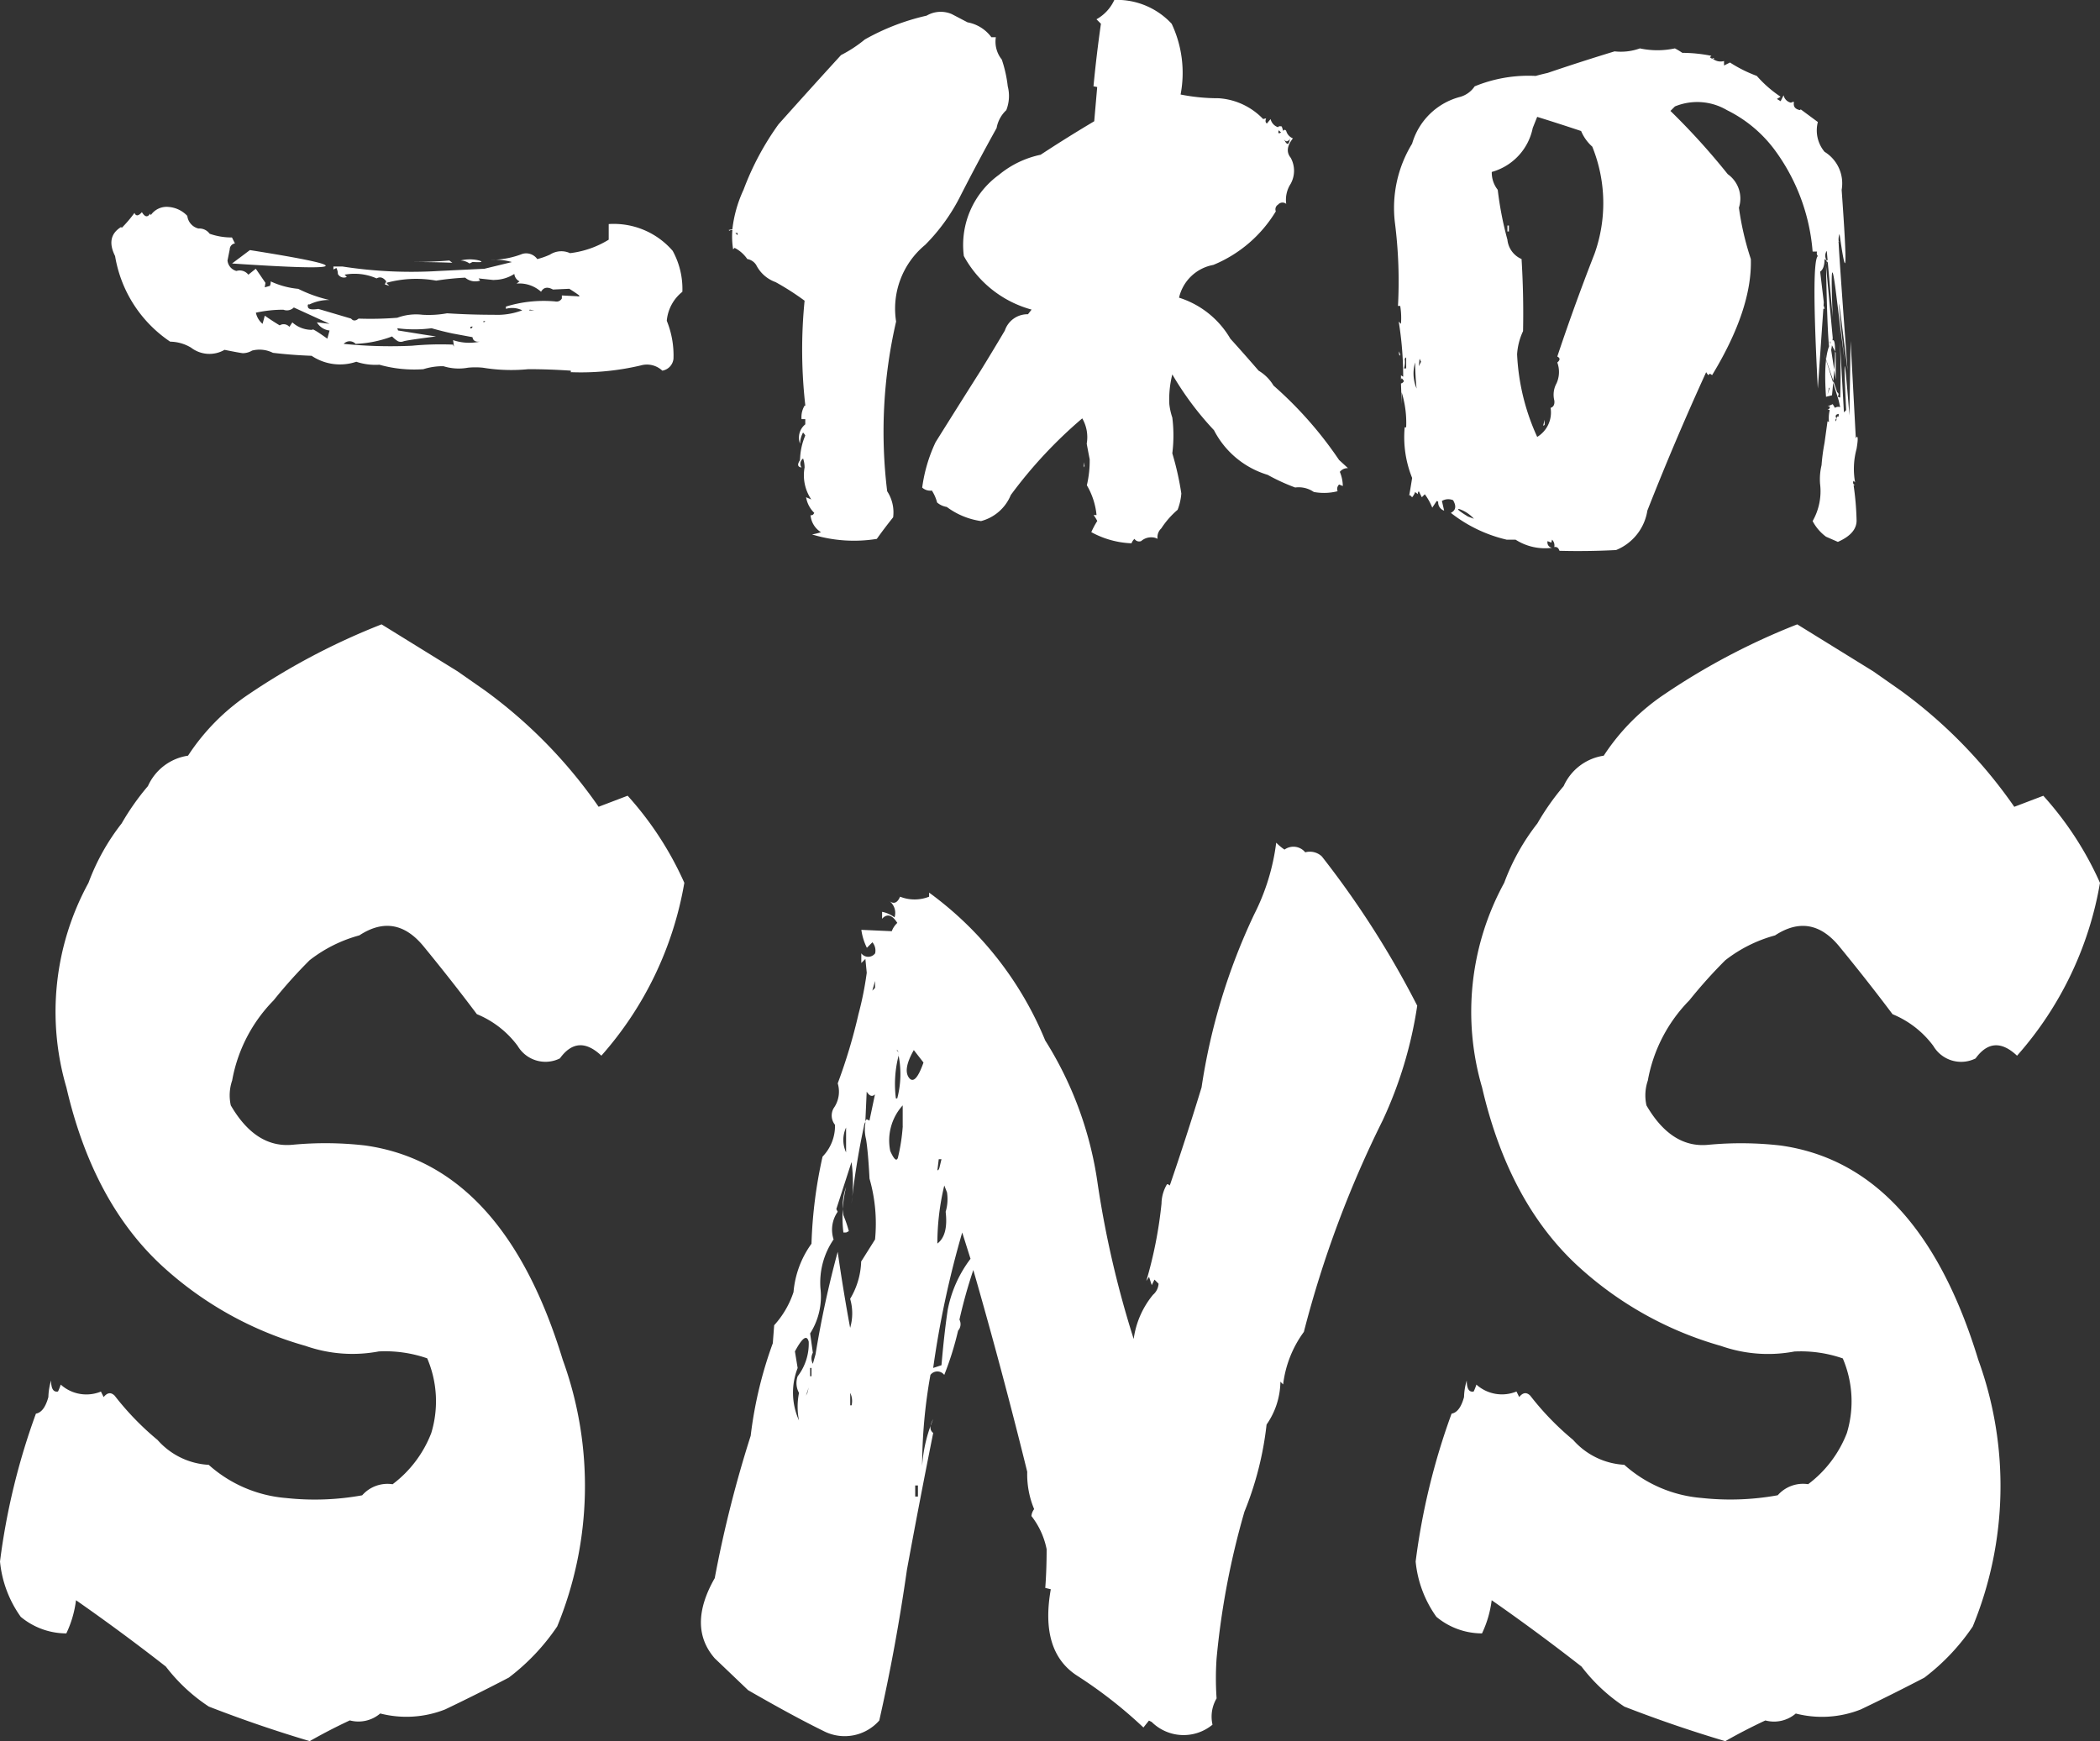
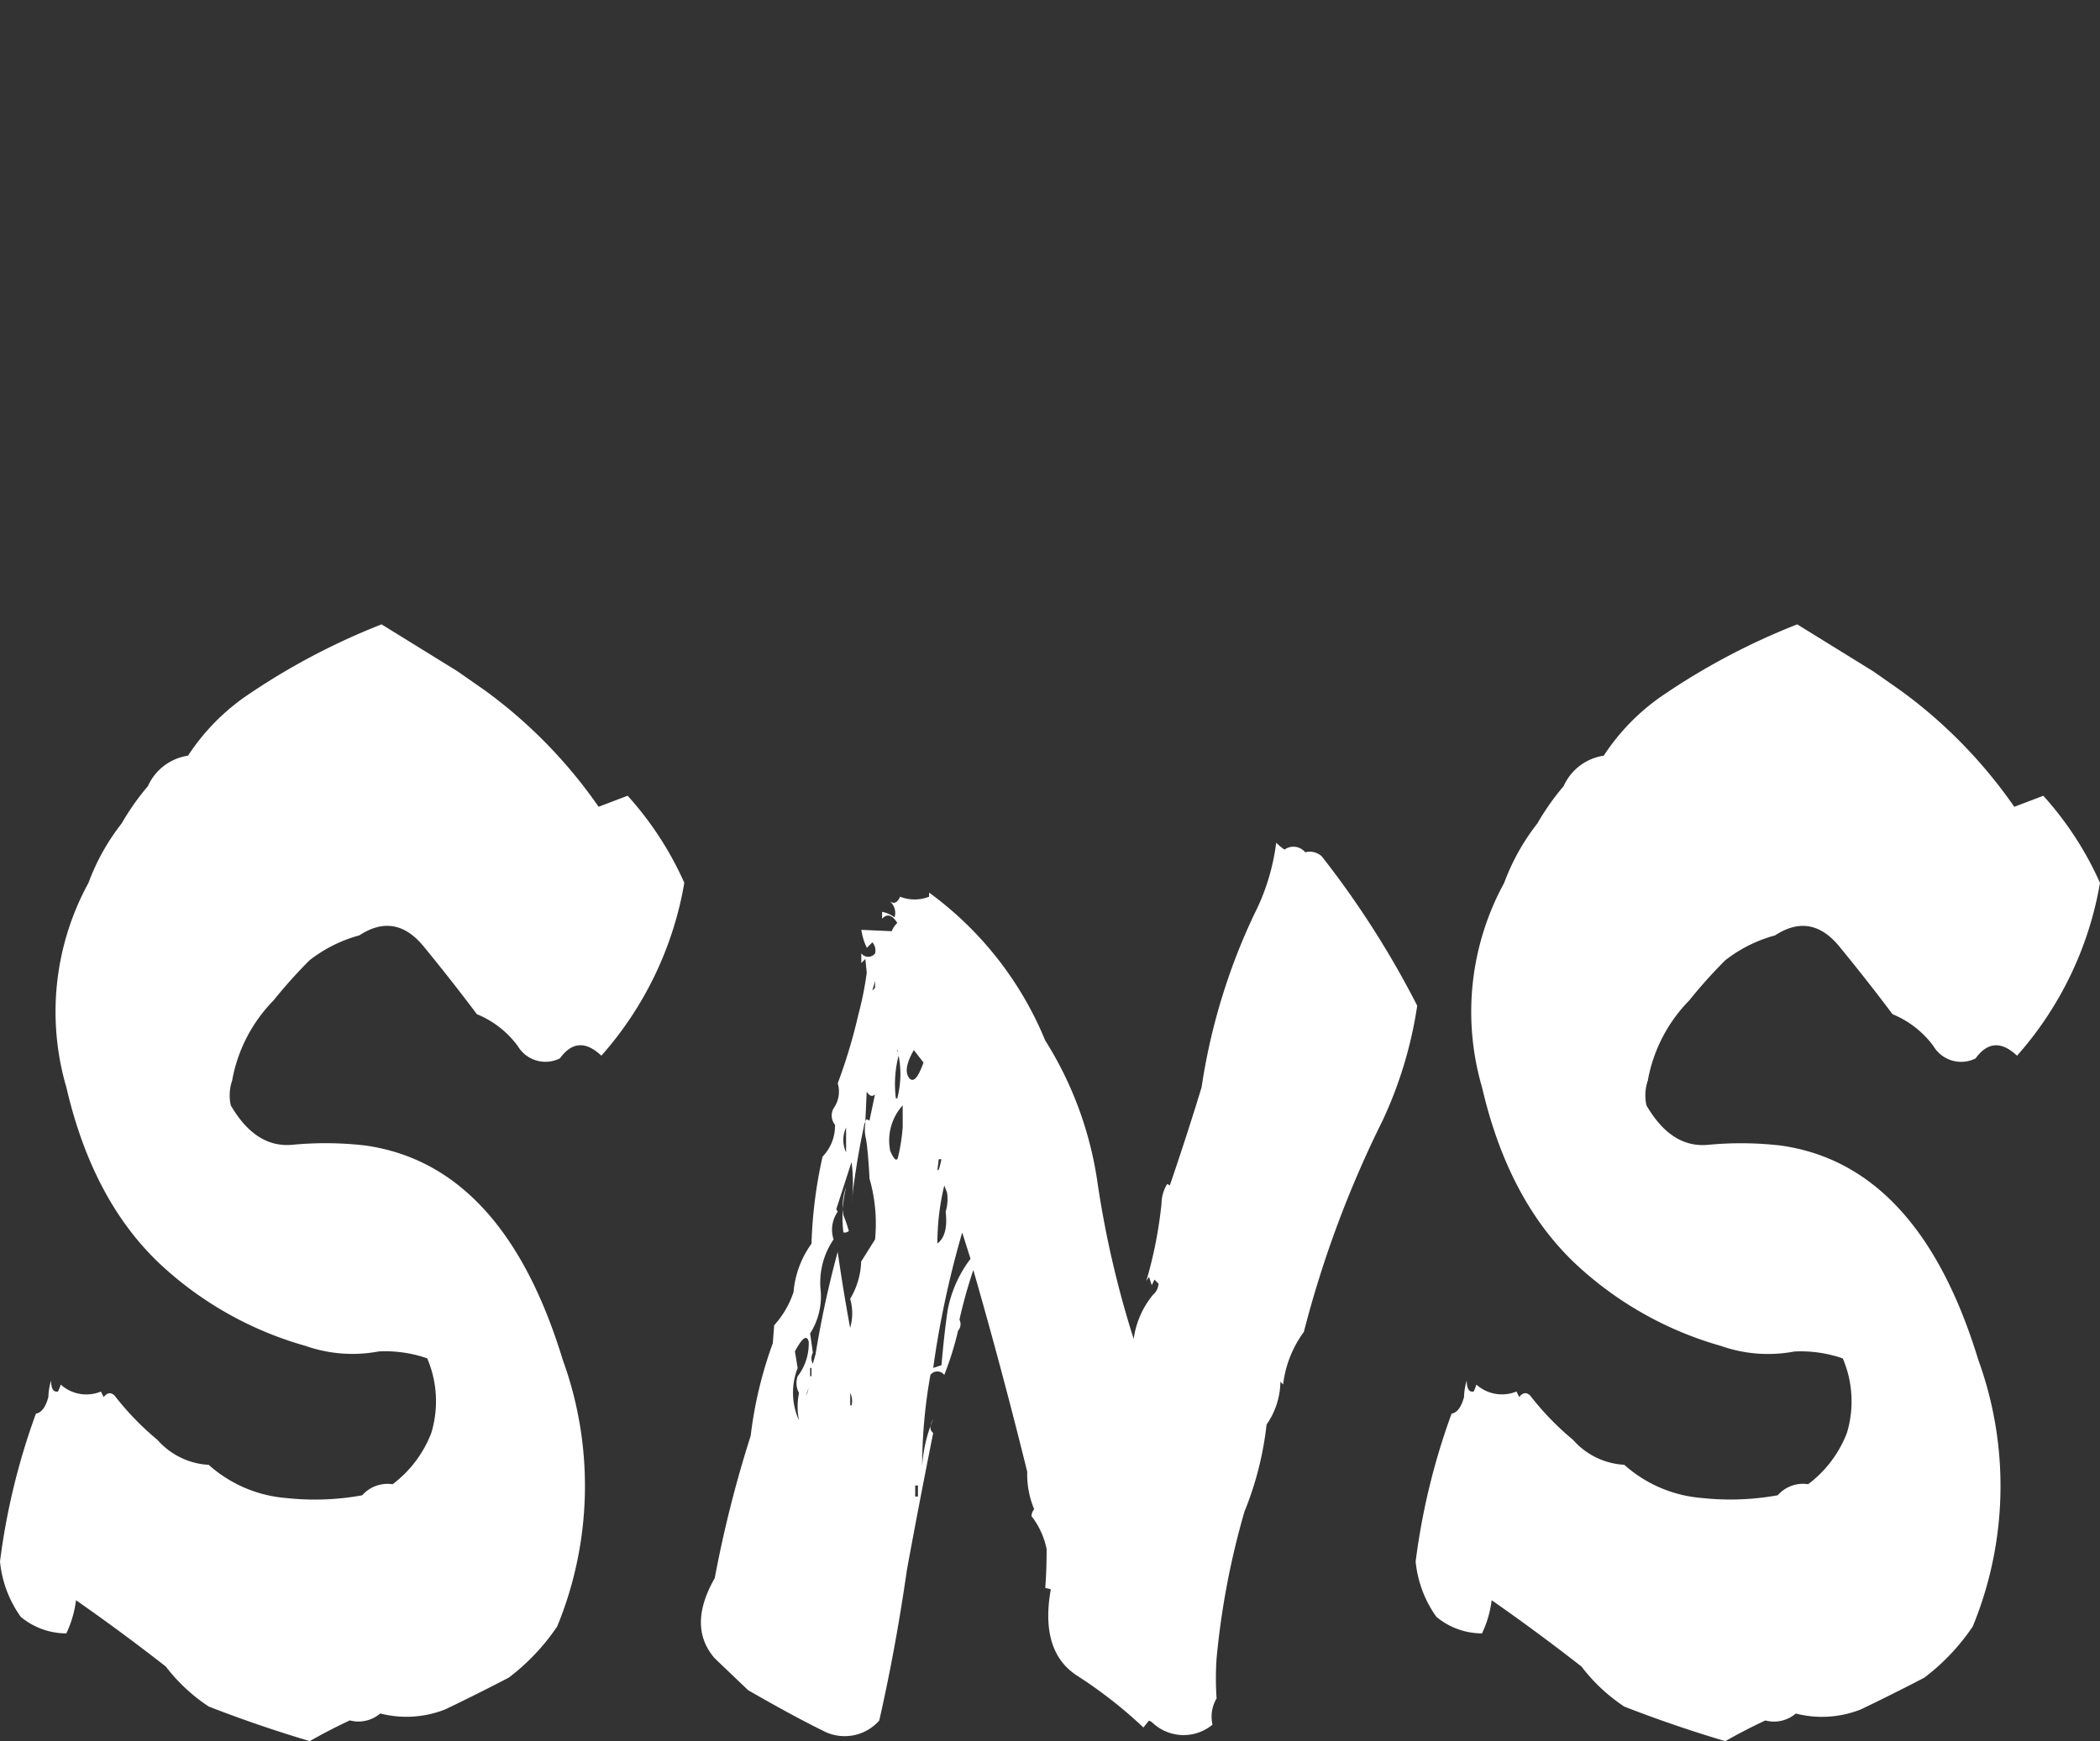
<svg xmlns="http://www.w3.org/2000/svg" width="154.273" height="127.939" viewBox="0 0 154.273 127.939">
  <rect x="0" y="0" width="154.273" height="127.939" fill="#333333" stroke="none" />
  <g id="title-sns" transform="translate(-606.016 -7158.452)">
    <path id="パス_24913" data-name="パス 24913" d="M29.047-82.672l5.586,3.453L36.664-77.8a35.731,35.731,0,0,1,8.328,8.531l2.133-.812a24.3,24.3,0,0,1,4.164,6.4,25.666,25.666,0,0,1-6.094,12.7q-1.727-1.625-3.047.2a2.369,2.369,0,0,1-3.1-.914,7.06,7.06,0,0,0-3-2.336q-1.828-2.437-3.91-4.977t-4.723-.812a10.317,10.317,0,0,0-3.656,1.828,35.745,35.745,0,0,0-2.641,2.945,11.221,11.221,0,0,0-3.047,5.891,3.369,3.369,0,0,0-.1,1.828Q19.8-44.18,22.5-44.434a25.5,25.5,0,0,1,5.332.051q10.156,1.422,14.523,15.742a27.146,27.146,0,0,1-.406,19.6,15.825,15.825,0,0,1-3.555,3.758q-2.336,1.219-4.672,2.336a7.742,7.742,0,0,1-4.773.3,2.456,2.456,0,0,1-2.234.508q-1.523.711-2.945,1.523-3.758-1.117-7.414-2.539A12.857,12.857,0,0,1,13.2-6.094q-3.25-2.539-6.6-4.875a7.957,7.957,0,0,1-.711,2.438A5.244,5.244,0,0,1,2.539-9.75a8.37,8.37,0,0,1-1.523-4.062A49.936,49.936,0,0,1,3.656-24.68q.609-.1.914-1.219a4.552,4.552,0,0,1,.2-1.219q0,.914.508.813a3.941,3.941,0,0,0,.2-.508A2.811,2.811,0,0,0,8.43-26.3l.2.406q.406-.508.813-.1a20.629,20.629,0,0,0,3.148,3.25,5.393,5.393,0,0,0,3.758,1.828,9.687,9.687,0,0,0,5.688,2.438,19.426,19.426,0,0,0,5.586-.2,2.474,2.474,0,0,1,2.234-.812A8.55,8.55,0,0,0,32.7-23.258a8.026,8.026,0,0,0-.3-5.484,9.43,9.43,0,0,0-3.555-.508,10.4,10.4,0,0,1-5.383-.406A25.993,25.993,0,0,1,12.8-35.648q-4.977-4.672-6.906-13A19.758,19.758,0,0,1,7.516-63.68a16.137,16.137,0,0,1,2.438-4.367,18.31,18.31,0,0,1,1.93-2.742,3.842,3.842,0,0,1,2.945-2.234,15.863,15.863,0,0,1,4.469-4.52A49.825,49.825,0,0,1,29.047-82.672Zm26.914,78.3L53.523-6.7q-2.031-2.336,0-5.891a87.547,87.547,0,0,1,2.641-10.461,30.169,30.169,0,0,1,1.625-6.8l.1-1.32a6.806,6.806,0,0,0,1.422-2.437,7.082,7.082,0,0,1,1.32-3.555,33.771,33.771,0,0,1,.813-6.4,3.245,3.245,0,0,0,.914-2.336,1.084,1.084,0,0,1-.1-1.219,2.1,2.1,0,0,0,.3-1.828,40.171,40.171,0,0,0,1.523-5.078,24.259,24.259,0,0,0,.609-3.047l-.1-1.016-.3.3V-58.5a.635.635,0,0,0,1.016,0,.936.936,0,0,0-.2-.812l-.406.406a4.287,4.287,0,0,1-.406-1.32l2.234.1a1.6,1.6,0,0,1,.406-.609q-.508-.813-1.016-.406l-.1.1v-.508a2.233,2.233,0,0,1,.914.406,1.092,1.092,0,0,0-.406-1.219q.508.406.813-.3a2.9,2.9,0,0,0,2.133,0v-.3A25.367,25.367,0,0,1,77.8-52.1a26.67,26.67,0,0,1,3.859,10.563A73.467,73.467,0,0,0,84.3-30.164a6.482,6.482,0,0,1,1.422-3.25,1.157,1.157,0,0,0,.406-.812l-.3-.3-.2.406-.2-.609-.2.3a31.32,31.32,0,0,0,1.117-5.687,2.844,2.844,0,0,1,.406-1.422.293.293,0,0,1,.2.1q1.219-3.555,2.336-7.211a45.253,45.253,0,0,1,3.859-12.7,16.077,16.077,0,0,0,1.625-5.281,4.035,4.035,0,0,0,.609.508,1.119,1.119,0,0,1,1.523.2,1.289,1.289,0,0,1,1.219.3,67.6,67.6,0,0,1,7.008,10.969,30.548,30.548,0,0,1-2.539,8.43,78.924,78.924,0,0,0-5.789,15.539,8.143,8.143,0,0,0-1.523,3.859l-.2-.2a5.621,5.621,0,0,1-1.016,3.148,23.982,23.982,0,0,1-1.625,6.4A58.074,58.074,0,0,0,90.391-6.7a21.372,21.372,0,0,0,0,2.945,2.633,2.633,0,0,0-.3,1.93,3.331,3.331,0,0,1-4.469-.2l-.2-.1-.406.508a33.314,33.314,0,0,0-4.875-3.809q-2.742-1.777-1.93-6.348l-.406-.1q.1-1.32.1-2.844a5.772,5.772,0,0,0-1.117-2.437.987.987,0,0,1,.2-.508,6.611,6.611,0,0,1-.508-2.742q-1.828-7.414-3.961-14.828A36.811,36.811,0,0,0,71.5-31.586a.727.727,0,0,1-.1.813,22.8,22.8,0,0,1-1.016,3.25.635.635,0,0,0-1.016,0,38.551,38.551,0,0,0-.609,6.7,10.678,10.678,0,0,1,.813-3.453q-.406.711,0,1.016Q68.555-18.18,67.641-13.2q-.812,5.688-2.031,11.07a3.384,3.384,0,0,1-4.113.762Q59.312-2.437,55.961-4.367Zm14.219-39h-.2l-.1.813q.1,0,.152-.2Zm.406,2.438-.2-.508a18.36,18.36,0,0,0-.508,4.266q.812-.609.609-2.336A3.218,3.218,0,0,0,70.586-40.93Zm1.727,4.875-.609-1.93a70.318,70.318,0,0,0-2.133,9.953l.609-.2q.2-2.336.457-4.062A9.025,9.025,0,0,1,72.313-36.055ZM68.25-18.586h.2V-19.4h-.2Zm.609-31.891-.711-.914q-.812,1.422-.355,2.031T68.859-50.477Zm-1.828-.711v.2a8.344,8.344,0,0,0-.2,3.148h.1a7.039,7.039,0,0,0,.1-3.148.588.588,0,0,0-.1-.406Q66.828-51.492,67.031-51.187Zm.3,5.383v-1.523a3.844,3.844,0,0,0-.914,3.352q.406.914.559.508A14.023,14.023,0,0,0,67.336-45.8ZM60.227-26l.1-.2.1-.406Zm3.25.711h.1a1.384,1.384,0,0,0-.1-.914ZM65.3-55.961v-.508l-.2.711ZM63.172-43.875V-45.7A2.158,2.158,0,0,0,63.172-43.875Zm-2.641,13.3.2,1.422a.863.863,0,0,0,0,.813l.2-.711a74.5,74.5,0,0,1,1.625-7.516q.406,2.844.914,5.586a3.79,3.79,0,0,0,0-2.133,5.649,5.649,0,0,0,.813-2.945v.2L65.3-37.477a11.991,11.991,0,0,0-.406-4.469q-.1-1.93-.254-2.895a2.794,2.794,0,0,1-.051-1.168v-.1a.293.293,0,0,1,.1-.2l.2.1.406-1.93q-.3.3-.609-.2l-.1,2.234a.779.779,0,0,0-.1.3,55.19,55.19,0,0,0-.914,5.688,11.476,11.476,0,0,0,0-3.047l-1.117,3.453.1.2a2.3,2.3,0,0,0-.3,2.031,5.622,5.622,0,0,0-.965,3.605A5.063,5.063,0,0,1,60.531-30.57Zm0,3.148h.1v-.609h-.1ZM59.414-29.25l.2,1.219a4.974,4.974,0,0,0,.1,3.859,5.116,5.116,0,0,1,0-2.031,1.49,1.49,0,0,1-.1-1.219,3.932,3.932,0,0,0,.813-2.539Q60.227-30.773,59.414-29.25Zm3.961-8.836-.2.1h-.2a9.434,9.434,0,0,1,.2-3.352,4.132,4.132,0,0,0-.2,2.082A9.091,9.091,0,0,1,63.375-38.086Zm69.672-44.586,5.586,3.453,2.031,1.422a35.731,35.731,0,0,1,8.328,8.531l2.133-.812a24.3,24.3,0,0,1,4.164,6.4,25.666,25.666,0,0,1-6.094,12.7q-1.727-1.625-3.047.2a2.369,2.369,0,0,1-3.1-.914,7.06,7.06,0,0,0-3-2.336q-1.828-2.437-3.91-4.977t-4.723-.812a10.317,10.317,0,0,0-3.656,1.828,35.745,35.745,0,0,0-2.641,2.945,11.221,11.221,0,0,0-3.047,5.891,3.369,3.369,0,0,0-.1,1.828q1.828,3.148,4.52,2.895a25.5,25.5,0,0,1,5.332.051q10.156,1.422,14.523,15.742a27.146,27.146,0,0,1-.406,19.6,15.825,15.825,0,0,1-3.555,3.758q-2.336,1.219-4.672,2.336a7.742,7.742,0,0,1-4.773.3,2.456,2.456,0,0,1-2.234.508q-1.523.711-2.945,1.523-3.758-1.117-7.414-2.539A12.857,12.857,0,0,1,117.2-6.094q-3.25-2.539-6.6-4.875a7.957,7.957,0,0,1-.711,2.438,5.244,5.244,0,0,1-3.352-1.219,8.37,8.37,0,0,1-1.523-4.062,49.936,49.936,0,0,1,2.641-10.867q.609-.1.914-1.219a4.552,4.552,0,0,1,.2-1.219q0,.914.508.813a3.941,3.941,0,0,0,.2-.508,2.811,2.811,0,0,0,2.945.508l.2.406q.406-.508.813-.1a20.629,20.629,0,0,0,3.148,3.25,5.393,5.393,0,0,0,3.758,1.828,9.687,9.687,0,0,0,5.688,2.438,19.426,19.426,0,0,0,5.586-.2,2.474,2.474,0,0,1,2.234-.812,8.55,8.55,0,0,0,2.844-3.758,8.026,8.026,0,0,0-.3-5.484,9.43,9.43,0,0,0-3.555-.508,10.4,10.4,0,0,1-5.383-.406A25.993,25.993,0,0,1,116.8-35.648q-4.977-4.672-6.906-13a19.758,19.758,0,0,1,1.625-15.031,16.137,16.137,0,0,1,2.438-4.367,18.31,18.31,0,0,1,1.93-2.742,3.842,3.842,0,0,1,2.945-2.234,15.863,15.863,0,0,1,4.469-4.52A49.825,49.825,0,0,1,133.047-82.672Z" transform="translate(605 7287)" fill="#fff" />
-     <path id="パス_24912" data-name="パス 24912" d="M44.734-24.937v-1.148a5.72,5.72,0,0,1,4.7,1.969,5.817,5.817,0,0,1,.711,3.008A3.058,3.058,0,0,0,49-18.977a6.738,6.738,0,0,1,.492,2.789.989.989,0,0,1-.82.875,1.652,1.652,0,0,0-1.586-.383,19.189,19.189,0,0,1-5.2.492q.109,0,.055-.109-1.586-.109-3.117-.109a12.741,12.741,0,0,1-3.336-.109,5.482,5.482,0,0,0-1.094,0,3.769,3.769,0,0,1-1.8-.109,4.655,4.655,0,0,0-1.477.219,9.448,9.448,0,0,1-3.227-.328,4.436,4.436,0,0,1-1.7-.219,3.736,3.736,0,0,1-3.281-.437q-1.477-.055-2.844-.219a2.2,2.2,0,0,0-1.531-.164,1.342,1.342,0,0,1-.684.191q-.246-.027-1.34-.246a2.211,2.211,0,0,1-2.461-.164,3.063,3.063,0,0,0-1.531-.437,9.43,9.43,0,0,1-4.047-6.289q-.711-1.422.438-2.133l.055.055a9.169,9.169,0,0,0,.93-1.094q.164.383.547-.055.328.547.6.109l.055.109a1.408,1.408,0,0,1,1.313-.6,2.108,2.108,0,0,1,1.367.656,1.087,1.087,0,0,0,.82.93.926.926,0,0,1,.82.383,4.842,4.842,0,0,0,1.641.273l.219.438a.443.443,0,0,0-.383.438l-.164.82a.885.885,0,0,0,.656.766.8.8,0,0,1,.875.273l.547-.437.711,1.039-.055.328.383-.109a.762.762,0,0,0,.055-.328,6.152,6.152,0,0,0,2.023.547,10.143,10.143,0,0,0,2.3.82,3.256,3.256,0,0,0-1.477.328q-.164-.055-.109.191t.766.137l2.406.711q.219.273.547,0A24.99,24.99,0,0,0,29.2-19.2a3.973,3.973,0,0,1,1.859-.219,7.625,7.625,0,0,0,1.8-.109q1.7.109,3.445.109a5.174,5.174,0,0,0,2.078-.328,1.692,1.692,0,0,0-1.2-.109v-.164A9.4,9.4,0,0,1,40.8-20.4a.442.442,0,0,0,.492-.219v-.219l1.094.055q.328.055.109-.109t-.656-.437l-1.2.055q-.6-.328-.875.164a2.371,2.371,0,0,0-1.8-.6l.219-.164a.681.681,0,0,1-.383-.547,2.747,2.747,0,0,1-1.531.438q.383.055-1.094-.109l.109.164a1.144,1.144,0,0,1-1.094-.219,20.106,20.106,0,0,0-2.133.219,8.286,8.286,0,0,0-3.664.164l.219.219-.328-.109.109-.219q-.328-.437-.711-.219a4.022,4.022,0,0,0-2.352-.273l.164.164a.5.5,0,0,1-.656-.219.971.971,0,0,0-.109-.437l-.219.109v-.219h.656a32.992,32.992,0,0,0,7.109.328L35.6-22.8l2.023-.492a4.4,4.4,0,0,0-1.531-.164,6.412,6.412,0,0,0,2.3-.437,1,1,0,0,1,1.094.383,5.721,5.721,0,0,0,.93-.328,1.536,1.536,0,0,1,1.477-.109A6.983,6.983,0,0,0,44.734-24.937ZM24.063-17.664l.164-.6a1.222,1.222,0,0,1-.93-.6l.93.109-2.625-1.2a.716.716,0,0,1-.766.164,9.3,9.3,0,0,0-2.023.219,1.475,1.475,0,0,0,.492.82l.164-.6q.547.383,1.094.711a.549.549,0,0,1,.711.109l.219-.328a2.115,2.115,0,0,0,1.477.547Q22.914-18.484,24.063-17.664Zm10.664-.875h.055q-.219-.055-.219.109Q34.672-18.375,34.727-18.539Zm-1.422.984a3.72,3.72,0,0,0,1.969.109q-.492.055-.547-.328l-1.477-.273q-.766-.164-1.531-.383a9.684,9.684,0,0,1-2.516,0l.055.164,1.367.219q.656.109,1.422.219-2.133.273-2.379.355a.528.528,0,0,1-.41,0,1.941,1.941,0,0,1-.437-.355,8.562,8.562,0,0,1-2.68.547.594.594,0,0,0-.875,0,34.345,34.345,0,0,0,5,.137,22.5,22.5,0,0,1,3.035-.082Q33.414-16.844,33.3-17.555Zm2.352-1.422-.164.055Q35.6-18.813,35.656-18.977Zm3.281-.82-.055.055h.383ZM18.375-24.172l-.437.328-.875.656Q30.133-22.312,18.375-24.172Zm16.352.875-.219.109a1.176,1.176,0,0,0-.656-.219,2.835,2.835,0,0,1,1.367,0Q35.711-23.242,34.727-23.3Zm-1.7-.109.219.164q-1.422-.055-2.844-.055Q31.719-23.3,33.031-23.406ZM98.389-8.75l.656.6a.728.728,0,0,0-.6.273,2.8,2.8,0,0,1,.219,1.039l-.273-.109a.445.445,0,0,0-.109.492,4.054,4.054,0,0,1-1.75.055,1.962,1.962,0,0,0-1.367-.328,14.443,14.443,0,0,1-2.023-.93A6.555,6.555,0,0,1,89.2-10.937a22.676,22.676,0,0,1-3.062-4.1,7.442,7.442,0,0,0-.219,2.188,4.775,4.775,0,0,0,.219.984,10.536,10.536,0,0,1,0,2.625A21.454,21.454,0,0,1,86.8-6.289a4.151,4.151,0,0,1-.273,1.2,6.336,6.336,0,0,0-1.2,1.367.881.881,0,0,0-.273.766.881.881,0,0,0-.383-.109,1.114,1.114,0,0,0-.82.273.4.4,0,0,1-.492-.164.861.861,0,0,0-.219.328,6.664,6.664,0,0,1-2.953-.82,6.1,6.1,0,0,1,.438-.82,2.873,2.873,0,0,0-.273-.437h.219a5.333,5.333,0,0,0-.711-2.187A7.884,7.884,0,0,0,80.069-8.8q-.109-.547-.219-1.148a2.762,2.762,0,0,0-.328-1.859,33.413,33.413,0,0,0-5.25,5.633,3.255,3.255,0,0,1-2.187,1.914A5.521,5.521,0,0,1,69.569-5.3a1.41,1.41,0,0,1-.711-.328,3.05,3.05,0,0,0-.383-.875.88.88,0,0,1-.711-.219,11.267,11.267,0,0,1,.984-3.336q1.641-2.625,3.336-5.3.875-1.422,1.75-2.9a1.752,1.752,0,0,1,1.7-1.2L75.8-19.8a8.081,8.081,0,0,1-4.977-3.937A6.361,6.361,0,0,1,73.4-29.7a7.063,7.063,0,0,1,3.063-1.477q1.914-1.258,3.938-2.461l.219-2.516-.273-.055q.219-2.3.547-4.594l-.328-.328a3.105,3.105,0,0,0,1.313-1.422,5.474,5.474,0,0,1,4.211,1.75,8.457,8.457,0,0,1,.656,5.2,14.187,14.187,0,0,0,2.789.273A4.963,4.963,0,0,1,92.811-33.8l.219-.055q-.109.273.055.383l.273-.328a.828.828,0,0,0,.547.6q.055-.109.273-.055l.109.328q.109-.164.219,0a.829.829,0,0,0,.492.547q-.656.82-.164,1.422a1.981,1.981,0,0,1,0,1.914,2.164,2.164,0,0,0-.328,1.477.43.43,0,0,0-.6.055.4.4,0,0,0-.164.492,9.65,9.65,0,0,1-4.594,3.938,3.165,3.165,0,0,0-2.516,2.406A6.685,6.685,0,0,1,90.4-17.664q1.039,1.148,2.078,2.352a3.14,3.14,0,0,1,1.094,1.094A28.462,28.462,0,0,1,98.389-8.75ZM94.78-32.375l-.055.109q-.219.219-.383-.055Q94.671-31.609,94.78-32.375Zm-.656-.437-.164-.164Q93.85-32.648,94.124-32.812Zm-35,20.07h.055a36.329,36.329,0,0,1-.055-7.711,19.163,19.163,0,0,0-2.133-1.367,2.555,2.555,0,0,1-1.422-1.258.971.971,0,0,0-.656-.437,2.489,2.489,0,0,0-.93-.82l-.109.109a5.863,5.863,0,0,1-.055-1.422.317.317,0,0,0-.219.055l-.055-.055.273-.055a9.347,9.347,0,0,1,.82-2.9,20.472,20.472,0,0,1,2.57-4.812Q59.452-35.93,61.8-38.5a9.6,9.6,0,0,0,1.75-1.148,16.739,16.739,0,0,1,4.539-1.75,2.045,2.045,0,0,1,1.859-.109l1.148.6a2.8,2.8,0,0,1,1.75,1.094h.328a2.092,2.092,0,0,0,.438,1.641,9.549,9.549,0,0,1,.438,1.969,2.849,2.849,0,0,1-.109,1.75,2.354,2.354,0,0,0-.711,1.313q-1.367,2.461-2.625,4.922a13.983,13.983,0,0,1-2.625,3.664,6.075,6.075,0,0,0-2.133,5.633,35.956,35.956,0,0,0-.656,12.469,2.836,2.836,0,0,1,.438,1.914q-.656.82-1.2,1.586a10.523,10.523,0,0,1-4.758-.328,4.319,4.319,0,0,0,.656-.164A1.629,1.629,0,0,1,59.561-4.7q.164.055.273-.164a2.076,2.076,0,0,1-.6-1.148l.383.164A3.176,3.176,0,0,1,59.124-8.2a2.064,2.064,0,0,0-.109-.656A.467.467,0,0,0,58.9-8.2q-.438-.055-.109-.547a4.726,4.726,0,0,1,.383-1.8.857.857,0,0,0-.164-.219,1.844,1.844,0,0,0-.219.82,1.255,1.255,0,0,1,.383-1.422v-.383H58.9A1.625,1.625,0,0,1,59.124-12.742ZM54.038-25.43l.164.164v-.164ZM58.8-8.75a.048.048,0,0,0-.055-.055Zm20.891.438-.055.109v-.383Zm55.4-16.516q-.055.109,0,.082T135.091-24.828ZM102.88-20.07h-.164a33.945,33.945,0,0,0-.219-6.07,9.052,9.052,0,0,1,1.258-5.852,4.981,4.981,0,0,1,3.555-3.445,1.9,1.9,0,0,0,1.039-.766,10.4,10.4,0,0,1,4.484-.766q.383-.109.875-.219,2.406-.82,4.922-1.586a4.087,4.087,0,0,0,1.859-.219,6.108,6.108,0,0,0,2.57,0,5.351,5.351,0,0,1,.547.328,10.863,10.863,0,0,1,2.133.219l-.109.109.164.109a.223.223,0,0,1,.164-.055.158.158,0,0,1-.109.055.908.908,0,0,0,.82.164v.328l.438-.219a9.936,9.936,0,0,0,1.969.984,8.8,8.8,0,0,0,1.75,1.531l-.273.164.273.164.219-.437a.7.7,0,0,0,.547.547.317.317,0,0,1,.219-.055q-.109.492.438.6l.055-.055,1.258.93a2.45,2.45,0,0,0,.492,2.188A2.721,2.721,0,0,1,135.31-28.6q.656,9.133-.219,2.789l.328.055a1.1,1.1,0,0,0-.328.93q-.055-.109.656,9.516-1.148-9.461-.219-.656l-.656-5.25q-.438-3.391-.219,1.969l-.437-4.867a.632.632,0,0,0,0,.711l.383-.219h.055v.219H134.6v-.055a.337.337,0,0,0-.383.273v.055a.313.313,0,0,0-.164-.383q0,.82-.437.984,0-.055.109-.109l.273,2.3L133.56-14q-.492-9.3,0-9.734a.326.326,0,0,1-.055-.328h-.328a14.475,14.475,0,0,0-2.844-7.547,9.7,9.7,0,0,0-3.445-2.844,4.3,4.3,0,0,0-3.828-.273l-.328.328a50.977,50.977,0,0,1,4.211,4.648,2.193,2.193,0,0,1,.82,2.461,21.073,21.073,0,0,0,.875,3.773q.109,3.664-2.844,8.531l-.164-.109-.109.109a.857.857,0,0,1-.164-.219q-2.3,5.031-4.32,10.172a3.751,3.751,0,0,1-2.3,2.9q-2.078.109-4.156.055-.109-.328-.383-.273a.592.592,0,0,0-.164-.547l-.055.219-.273-.109a.4.4,0,0,0,.328.492,4.02,4.02,0,0,1-2.68-.6H110.7a10.455,10.455,0,0,1-4.1-1.969q.547-.273.164-.93a.9.9,0,0,0-.82.055l.164.711a.638.638,0,0,1-.437-.656l-.109-.055-.328.492a4.28,4.28,0,0,0-.547-.984l-.219.219-.219-.437a.179.179,0,0,0-.055.219l-.219-.164a1.174,1.174,0,0,1-.219.383l-.164-.164-.055.055q.109-.6.219-1.312a7.982,7.982,0,0,1-.547-3.719h.109a7.669,7.669,0,0,0-.328-2.57v.875l-.055-1.531q.109,0,.219-.164a.857.857,0,0,0-.164-.219l-.055.109v-.328a.636.636,0,0,0,.164.109,25.243,25.243,0,0,0-.328-4.047l.164.164A5.423,5.423,0,0,0,102.88-20.07Zm10.063-13.891-.328.82a4.219,4.219,0,0,1-3.008,3.227,2.036,2.036,0,0,0,.438,1.313,25.014,25.014,0,0,0,.711,3.664,1.732,1.732,0,0,0,1.039,1.422q.164,2.68.109,5.3a4.666,4.666,0,0,0-.437,1.7,16.326,16.326,0,0,0,1.477,6.07,2.1,2.1,0,0,0,.984-2.133q.328-.109.273-.547a1.729,1.729,0,0,1,.164-1.258,2.028,2.028,0,0,0,.055-1.531q.328-.273,0-.437,1.258-3.773,2.734-7.547a11.067,11.067,0,0,0-.164-7.875,3.173,3.173,0,0,1-.82-1.148Q114.529-33.469,112.943-33.961ZM107.857-4.594l.438.164a2.587,2.587,0,0,0-1.066-.711Q106.873-5.2,107.857-4.594Zm-3.445-11.375-.109-.219-.055.547Zm-.437-.219v.273A2.846,2.846,0,0,0,104.083-14,20.915,20.915,0,0,1,103.974-16.187Zm-.656-.109-.109.109a1.535,1.535,0,0,1-.055.711h.164Zm30.844-6.727q.164,8.859.492,5.3Zm-23.406-2.953h.109v.438h-.109Zm23.68,8.477.438.875v1.969ZM134-20.07l.055.219-.273-.055ZM102.88-16.516q-.055.273-.109-.219Zm32.375,1.7v-.273h.055v.273Zm-.273.219v0Zm.055,11.867-.875-.383a3.366,3.366,0,0,1-.984-1.148A4.428,4.428,0,0,0,133.724-7a4.425,4.425,0,0,1,.109-1.367,14.569,14.569,0,0,1,.219-1.641l.219-1.586.109.055a2.458,2.458,0,0,1,.055-.875l-.164-.055a.175.175,0,0,0,.164-.109v-.109h-.164l.383-.164.164.273a.414.414,0,0,1,.383-.055l-.109-.492L134-16.625l.984,2.9a.174.174,0,0,1,.055.273q0,.109.164.109a56.466,56.466,0,0,0-.109-5.687l.383,6.781.164-.164q-.328-6.836.273.82l-.055.875.109-6.781.383,7.164.055-.109q.164-.109,0,.875a5.6,5.6,0,0,0-.109,2.461l-.109-.109a.216.216,0,0,0,.109.328h-.109a20.8,20.8,0,0,1,.219,2.6Q136.4-3.336,135.037-2.734Zm.055-9.187v-.219q-.328.055-.164.328a.179.179,0,0,0-.055.219.317.317,0,0,0,.055-.219q0-.055.109-.164Zm-.82-1.641.109-.492h.055Zm-.109.164.438-.109q.492-4.867-.082-3.883T134.162-13.4ZM113.38-11.266l.109-.437v.383Z" transform="translate(606 7201)" fill="#fff" />
  </g>
</svg>